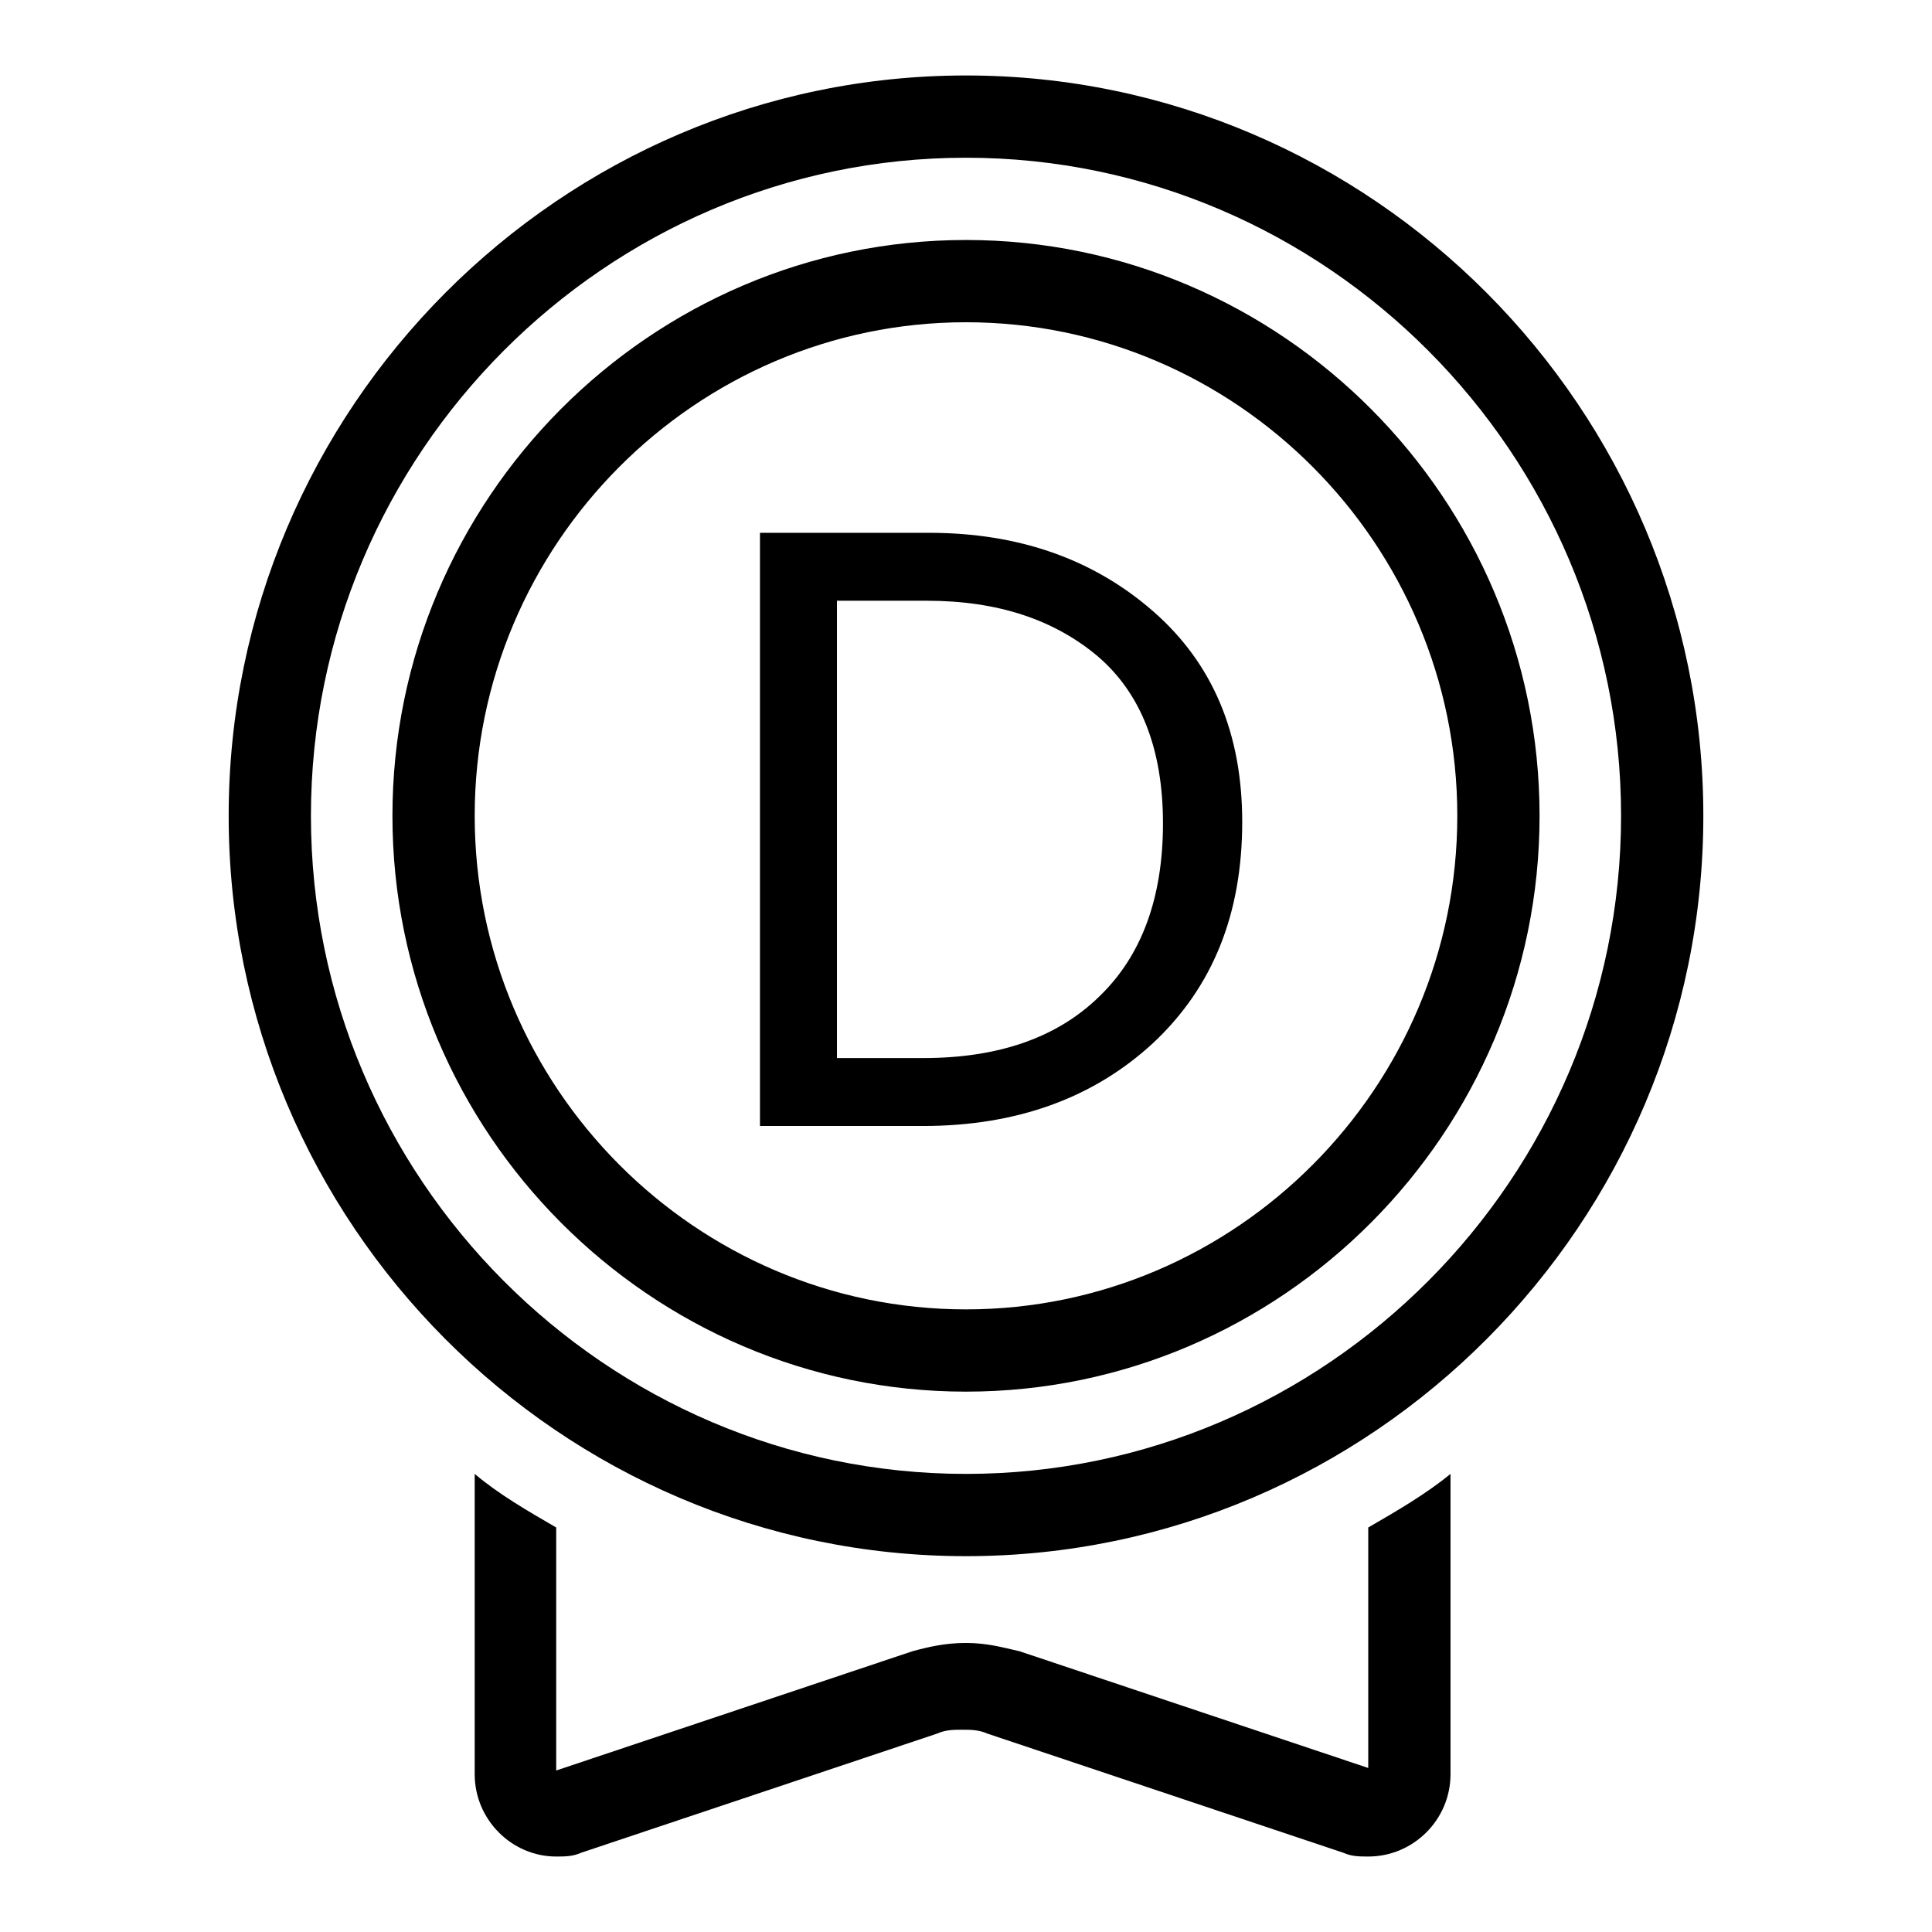
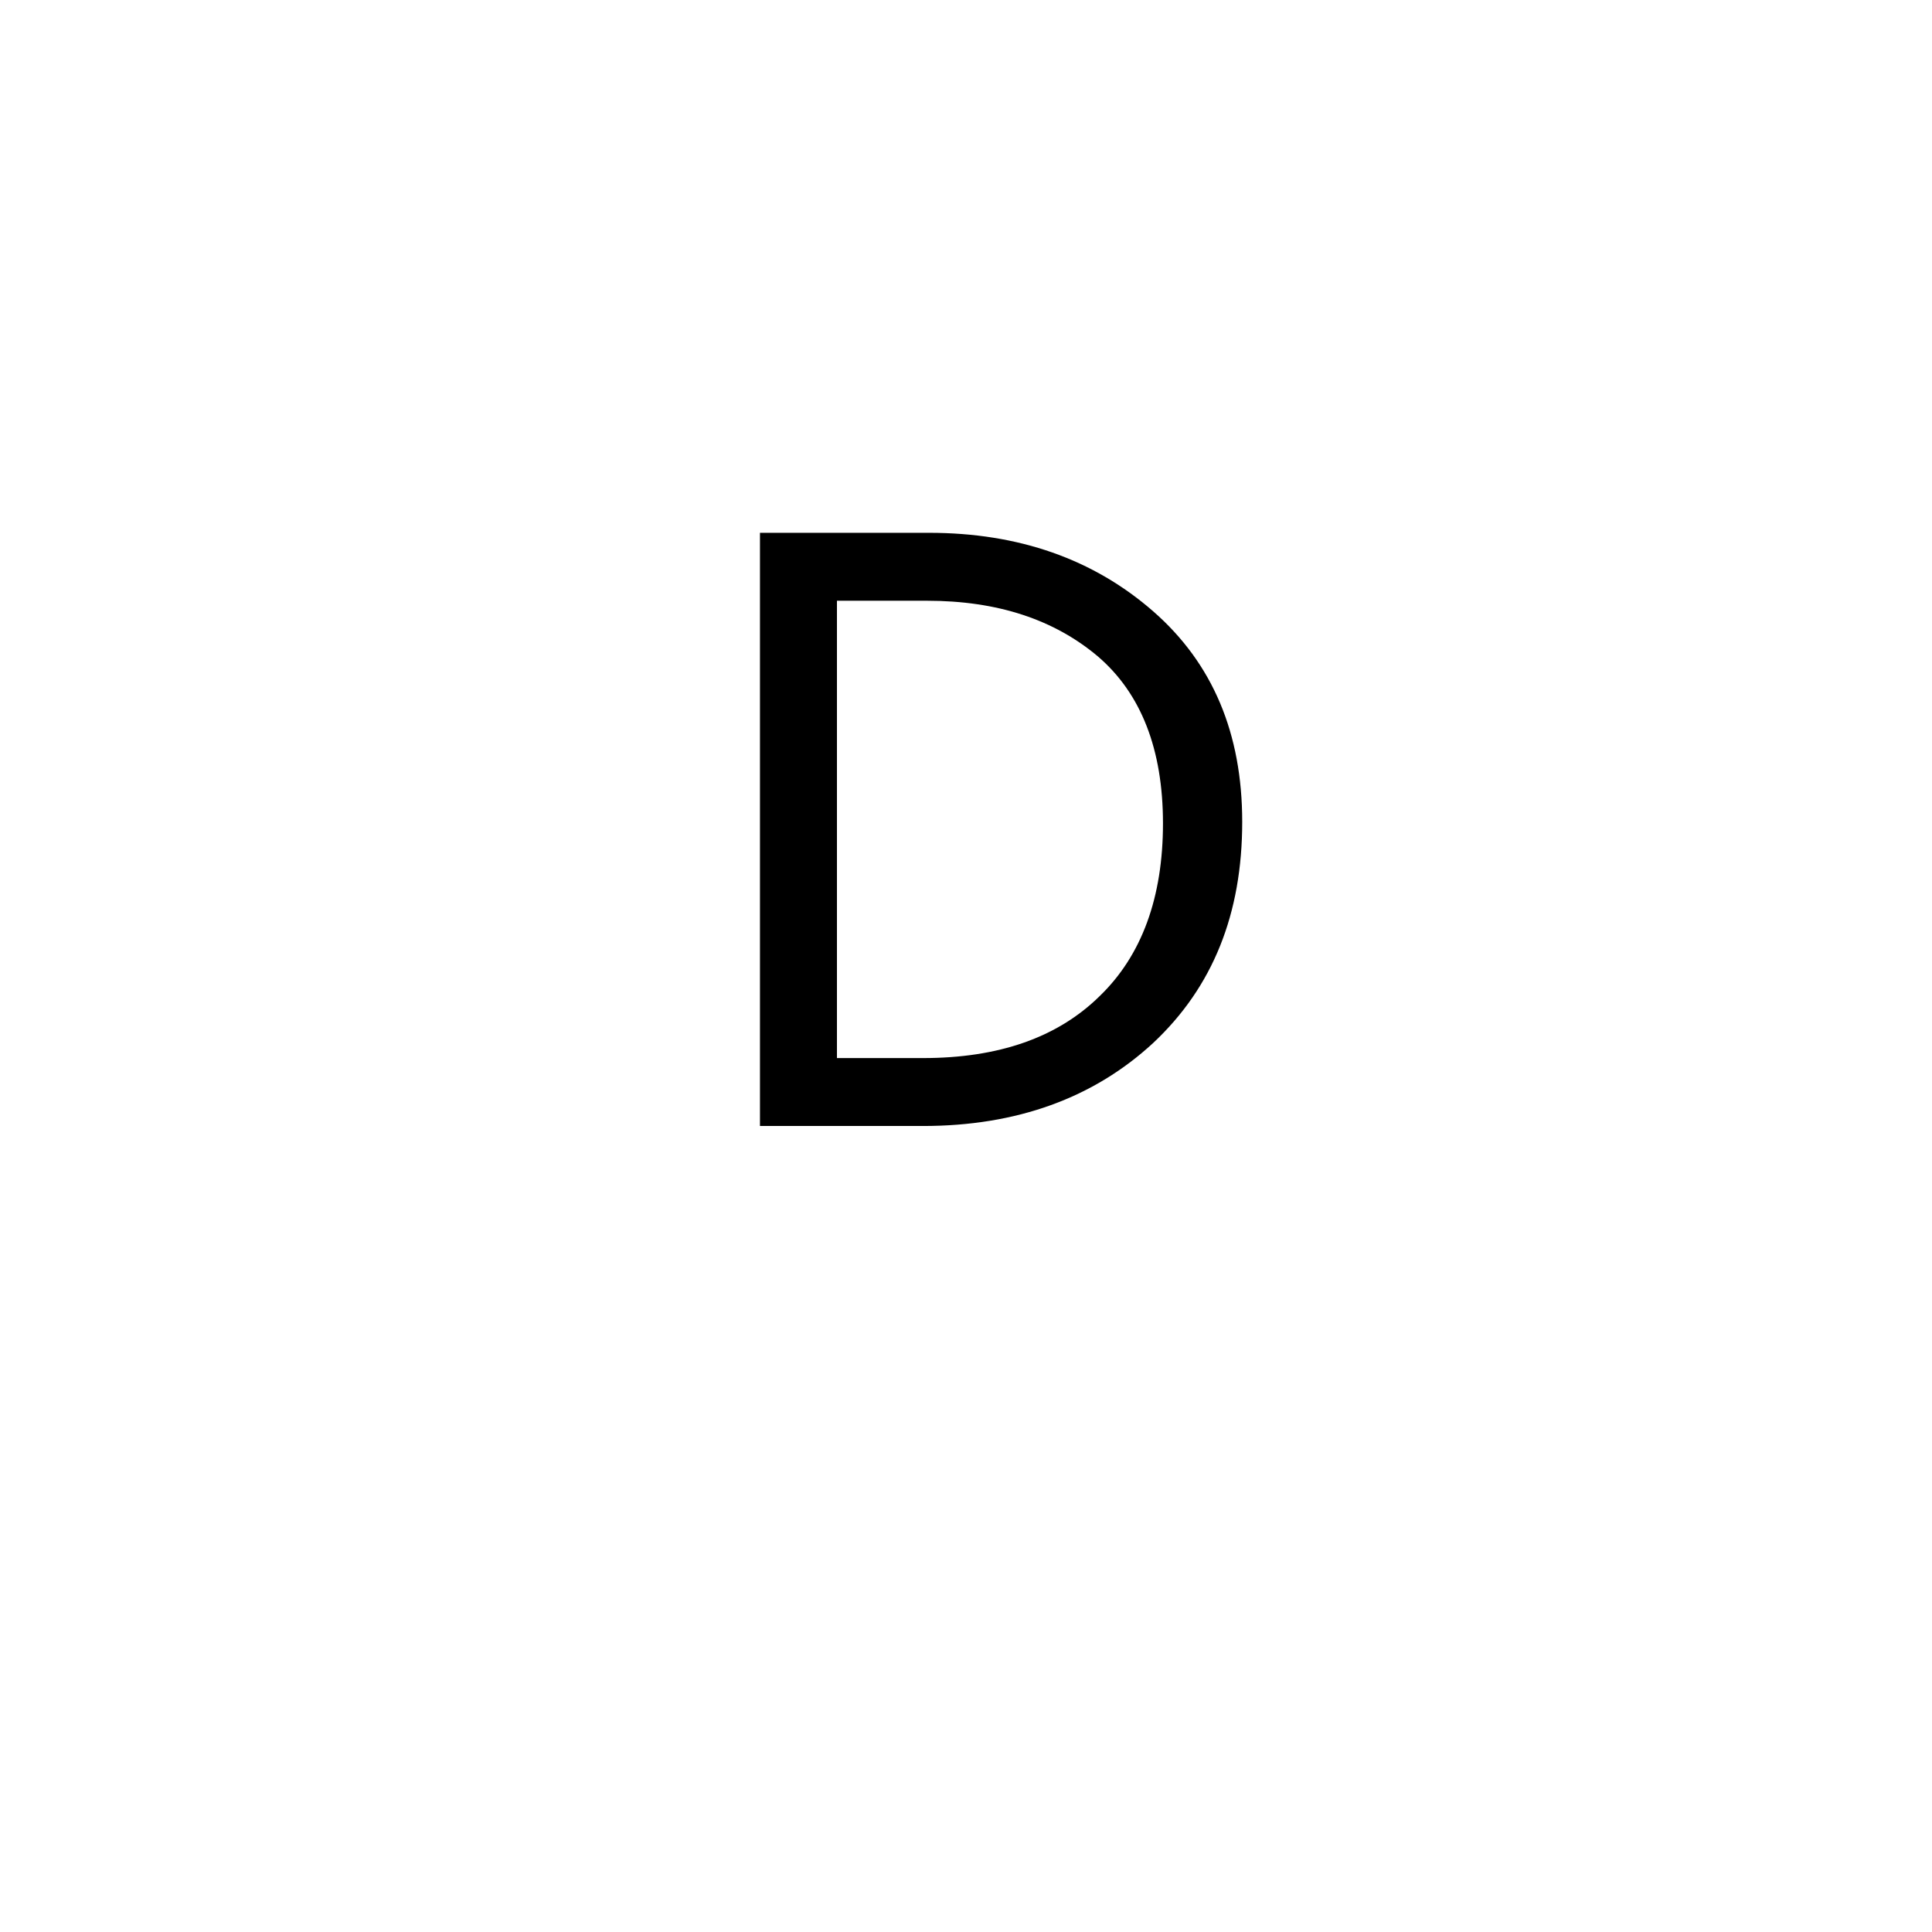
<svg xmlns="http://www.w3.org/2000/svg" version="1.1" x="0px" y="0px" viewBox="0 0 256 256" enable-background="new 0 0 256 256" xml:space="preserve">
  <g>
-     <path fill="#000000" d="M182.3,234.6l-47.2-15.8c-2.2-0.5-4.3-1.1-7.1-1.1c-2.7,0-4.9,0.5-7.1,1.1l-47.2,15.8v-32.2 c-3.8-2.2-7.6-4.4-10.8-7.1v39.8c0,6,4.9,10.9,10.8,10.9c1.1,0,2.2,0,3.3-0.5l47.2-15.8c1.1-0.5,2.2-0.5,3.3-0.5 c1.1,0,2.2,0,3.3,0.5l47.2,15.8c1.1,0.5,2.2,0.5,3.3,0.5c6,0,10.9-4.9,10.9-10.9v-39.8c-3.3,2.7-7.1,4.9-10.9,7.1v32.2H182.3 L182.3,234.6z M128,10c-53.7,0-97.7,44.1-97.7,98.1c0,54,43.9,98.1,97.7,98.1s97.7-44.1,97.7-98.1C225.7,54.1,181.7,10,128,10z  M128,195.3c-47.7,0-86.8-39.2-86.8-87.2c0-48,39.1-87.2,86.8-87.2s86.8,39.2,86.8,87.2C214.8,156.1,175.7,195.3,128,195.3z  M128,31.8c-41.8,0-76,34.3-76,76.3c0,42,34.2,76.3,76,76.3c41.8,0,76-34.3,76-76.3C204,66.1,169.8,31.8,128,31.8z M128,173.5 c-35.8,0-65.1-29.4-65.1-65.4c0-36,29.3-65.4,65.1-65.4s65.1,29.4,65.1,65.4C193.1,144.1,163.8,173.5,128,173.5z" />
    <path fill="#000000" d="M100.7,149.2V70.6h22.4c11.9,0,21.8,3.5,29.7,10.4c7.9,6.9,11.8,16.2,11.8,27.9c0,12.2-3.9,21.9-11.8,29.3 c-7.9,7.3-18.1,11-30.5,11H100.7z M110.9,79.6v60.6h11.4c10,0,17.8-2.7,23.4-8.2c5.6-5.4,8.4-13.1,8.4-22.9 c0-9.8-2.9-17.2-8.6-22.1c-5.8-4.9-13.3-7.4-22.7-7.4L110.9,79.6L110.9,79.6z" />
  </g>
</svg>